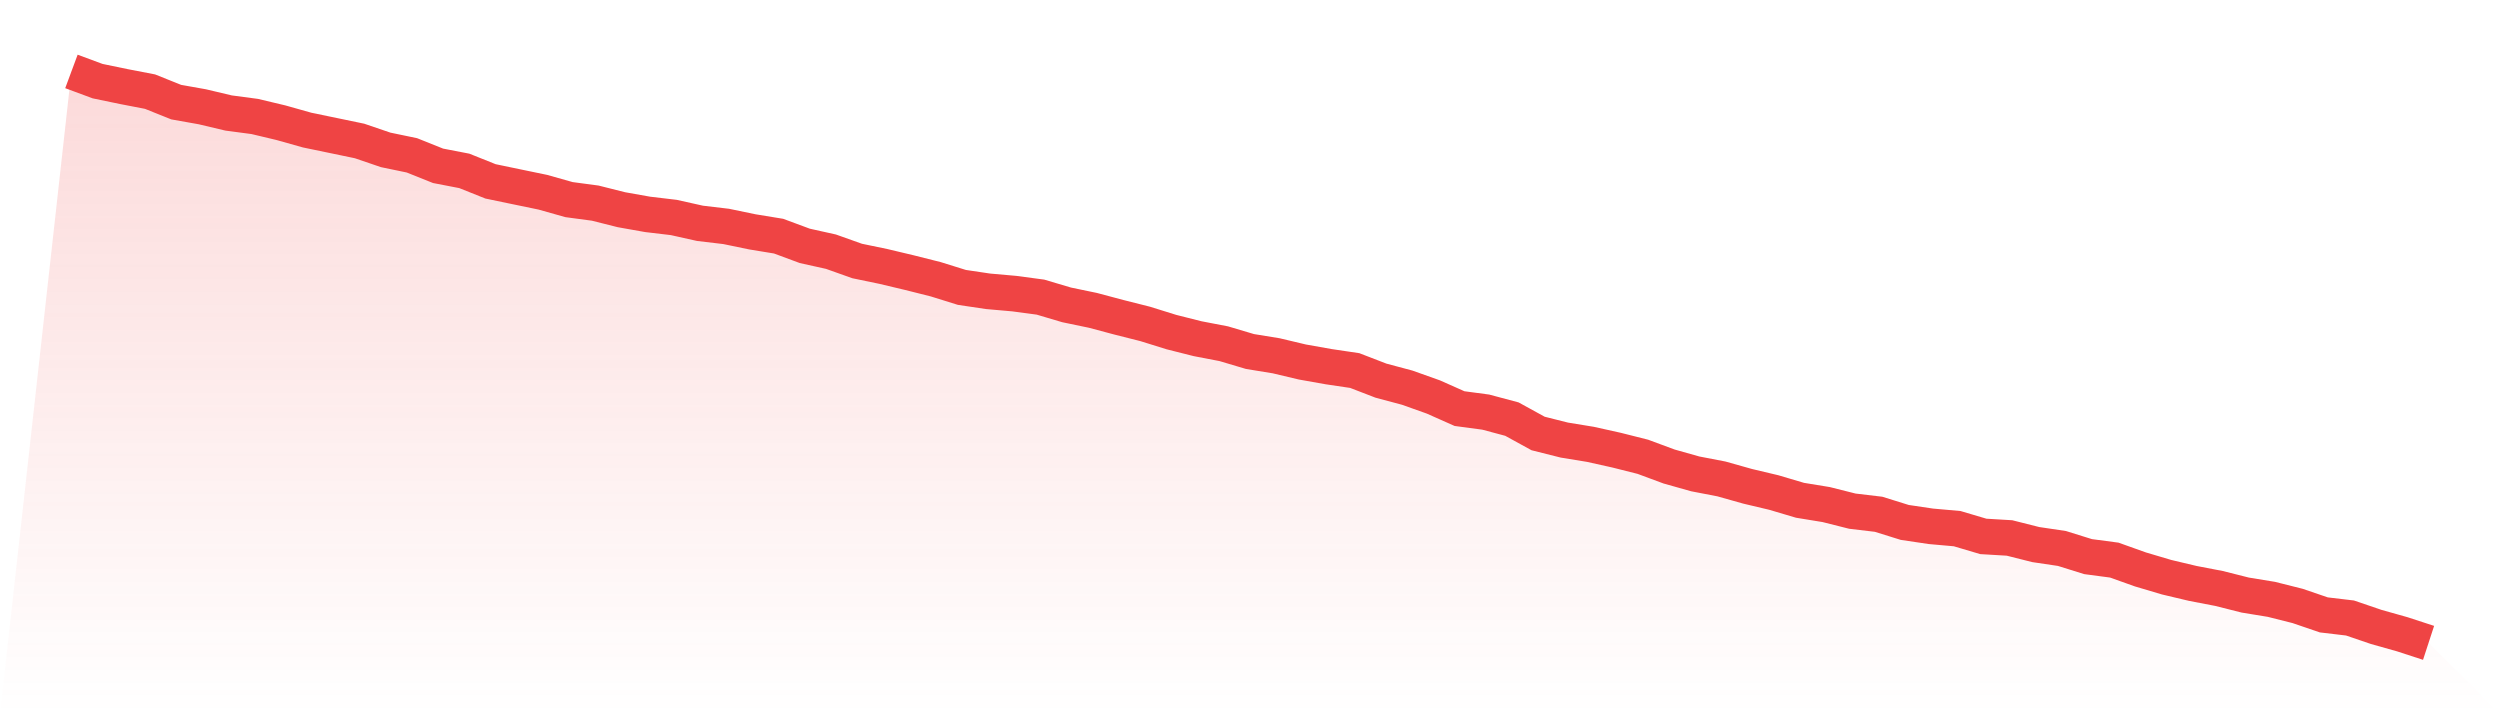
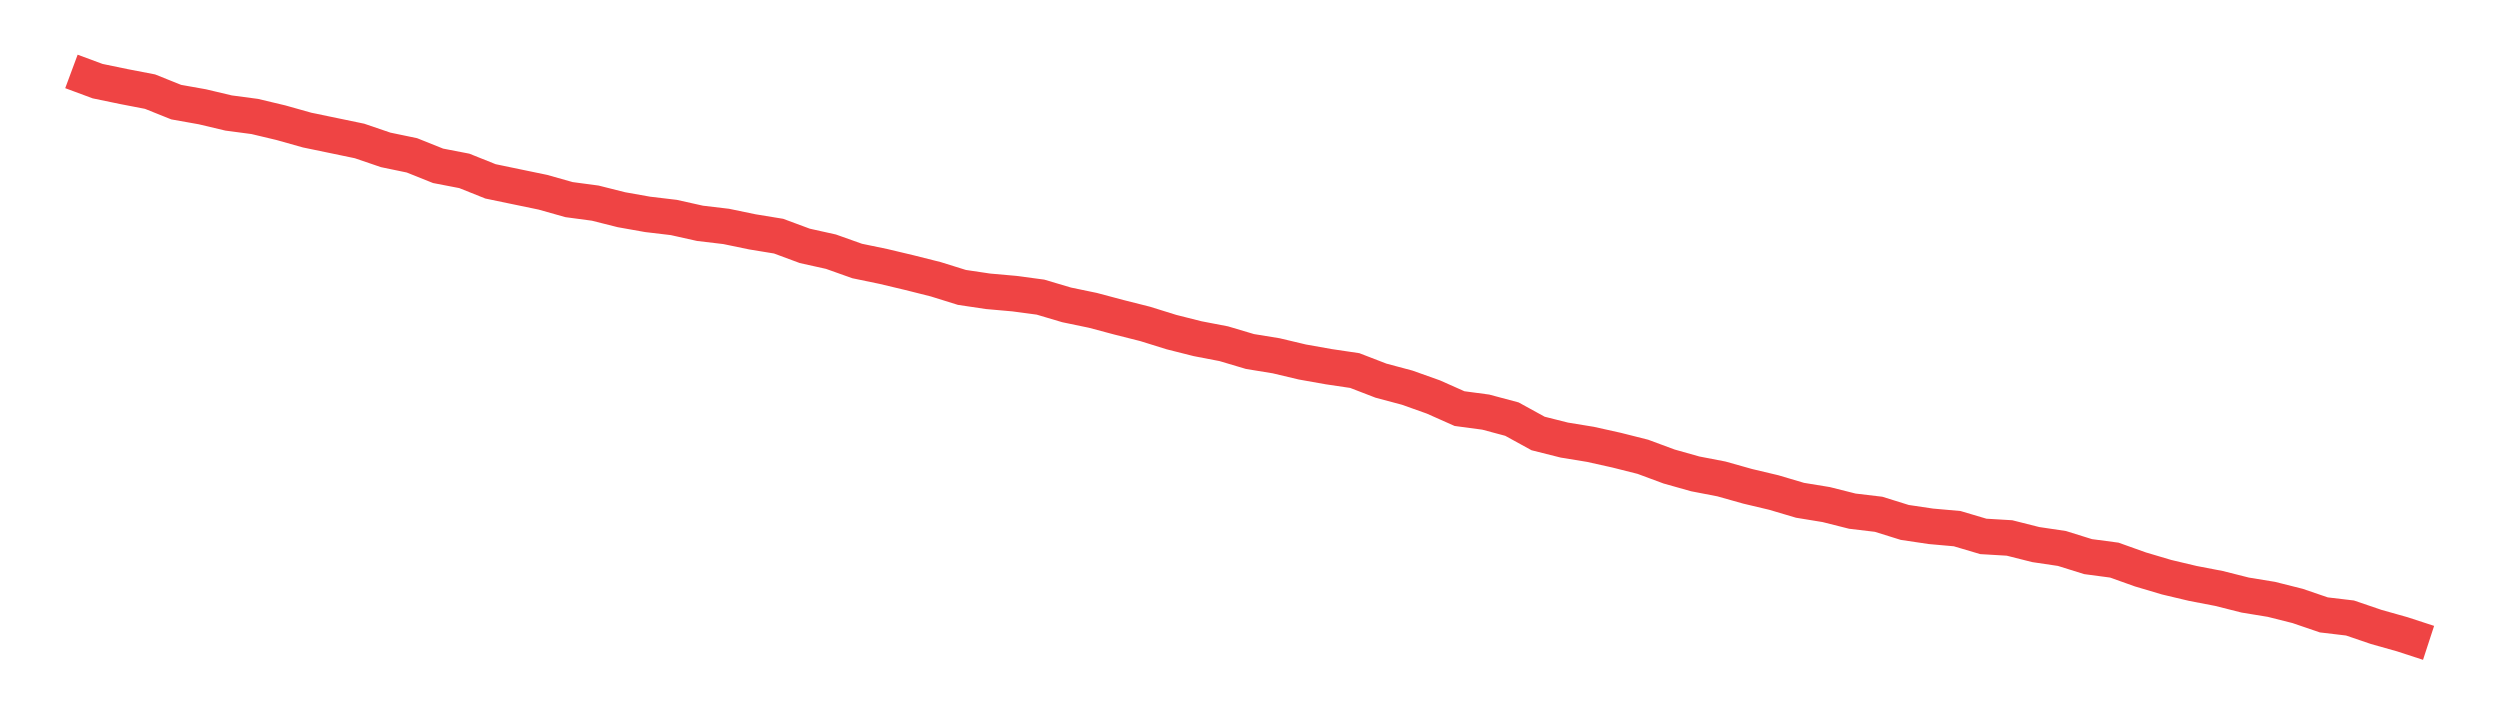
<svg xmlns="http://www.w3.org/2000/svg" viewBox="0 0 140 40">
  <defs>
    <linearGradient id="gradient" x1="0" x2="0" y1="0" y2="1">
      <stop offset="0%" stop-color="#ef4444" stop-opacity="0.2" />
      <stop offset="100%" stop-color="#ef4444" stop-opacity="0" />
    </linearGradient>
  </defs>
-   <path d="M4,4 L4,4 L5.467,4.544 L6.933,4.848 L8.4,5.131 L9.867,5.719 L11.333,5.98 L12.8,6.328 L14.267,6.523 L15.733,6.872 L17.2,7.285 L18.667,7.589 L20.133,7.894 L21.6,8.394 L23.067,8.699 L24.533,9.286 L26,9.569 L27.467,10.156 L28.933,10.461 L30.4,10.765 L31.867,11.179 L33.333,11.375 L34.8,11.744 L36.267,12.005 L37.733,12.179 L39.2,12.506 L40.667,12.68 L42.133,12.984 L43.6,13.224 L45.067,13.768 L46.533,14.094 L48,14.616 L49.467,14.92 L50.933,15.269 L52.4,15.638 L53.867,16.095 L55.333,16.313 L56.8,16.443 L58.267,16.639 L59.733,17.074 L61.2,17.379 L62.667,17.77 L64.133,18.14 L65.6,18.597 L67.067,18.967 L68.533,19.249 L70,19.685 L71.467,19.924 L72.933,20.272 L74.4,20.533 L75.867,20.751 L77.333,21.316 L78.8,21.708 L80.267,22.23 L81.733,22.882 L83.2,23.078 L84.667,23.47 L86.133,24.275 L87.6,24.644 L89.067,24.884 L90.533,25.21 L92,25.58 L93.467,26.124 L94.933,26.537 L96.4,26.82 L97.867,27.233 L99.333,27.581 L100.8,28.016 L102.267,28.256 L103.733,28.625 L105.2,28.799 L106.667,29.256 L108.133,29.474 L109.6,29.604 L111.067,30.039 L112.533,30.126 L114,30.496 L115.467,30.714 L116.933,31.171 L118.4,31.366 L119.867,31.889 L121.333,32.324 L122.8,32.672 L124.267,32.954 L125.733,33.324 L127.2,33.564 L128.667,33.933 L130.133,34.434 L131.6,34.608 L133.067,35.108 L134.533,35.521 L136,36 L140,40 L0,40 z" fill="url(#gradient)" />
  <path d="M4,4 L4,4 L5.467,4.544 L6.933,4.848 L8.4,5.131 L9.867,5.719 L11.333,5.98 L12.8,6.328 L14.267,6.523 L15.733,6.872 L17.2,7.285 L18.667,7.589 L20.133,7.894 L21.6,8.394 L23.067,8.699 L24.533,9.286 L26,9.569 L27.467,10.156 L28.933,10.461 L30.4,10.765 L31.867,11.179 L33.333,11.375 L34.8,11.744 L36.267,12.005 L37.733,12.179 L39.2,12.506 L40.667,12.68 L42.133,12.984 L43.6,13.224 L45.067,13.768 L46.533,14.094 L48,14.616 L49.467,14.92 L50.933,15.269 L52.4,15.638 L53.867,16.095 L55.333,16.313 L56.8,16.443 L58.267,16.639 L59.733,17.074 L61.2,17.379 L62.667,17.77 L64.133,18.14 L65.6,18.597 L67.067,18.967 L68.533,19.249 L70,19.685 L71.467,19.924 L72.933,20.272 L74.4,20.533 L75.867,20.751 L77.333,21.316 L78.8,21.708 L80.267,22.23 L81.733,22.882 L83.2,23.078 L84.667,23.47 L86.133,24.275 L87.6,24.644 L89.067,24.884 L90.533,25.21 L92,25.58 L93.467,26.124 L94.933,26.537 L96.4,26.82 L97.867,27.233 L99.333,27.581 L100.8,28.016 L102.267,28.256 L103.733,28.625 L105.2,28.799 L106.667,29.256 L108.133,29.474 L109.6,29.604 L111.067,30.039 L112.533,30.126 L114,30.496 L115.467,30.714 L116.933,31.171 L118.4,31.366 L119.867,31.889 L121.333,32.324 L122.8,32.672 L124.267,32.954 L125.733,33.324 L127.2,33.564 L128.667,33.933 L130.133,34.434 L131.6,34.608 L133.067,35.108 L134.533,35.521 L136,36" fill="none" stroke="#ef4444" stroke-width="2" />
</svg>